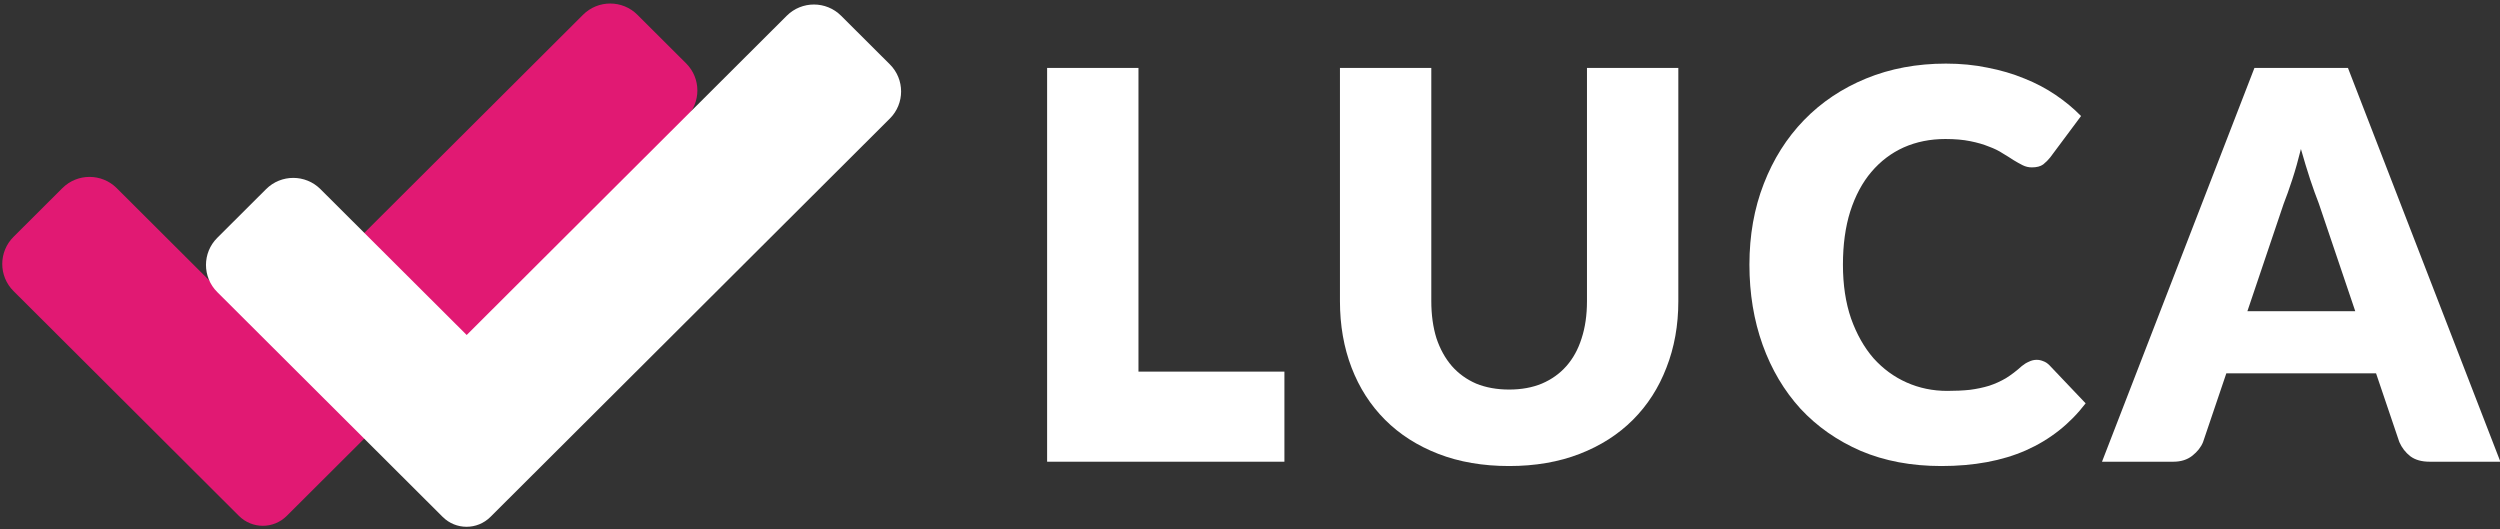
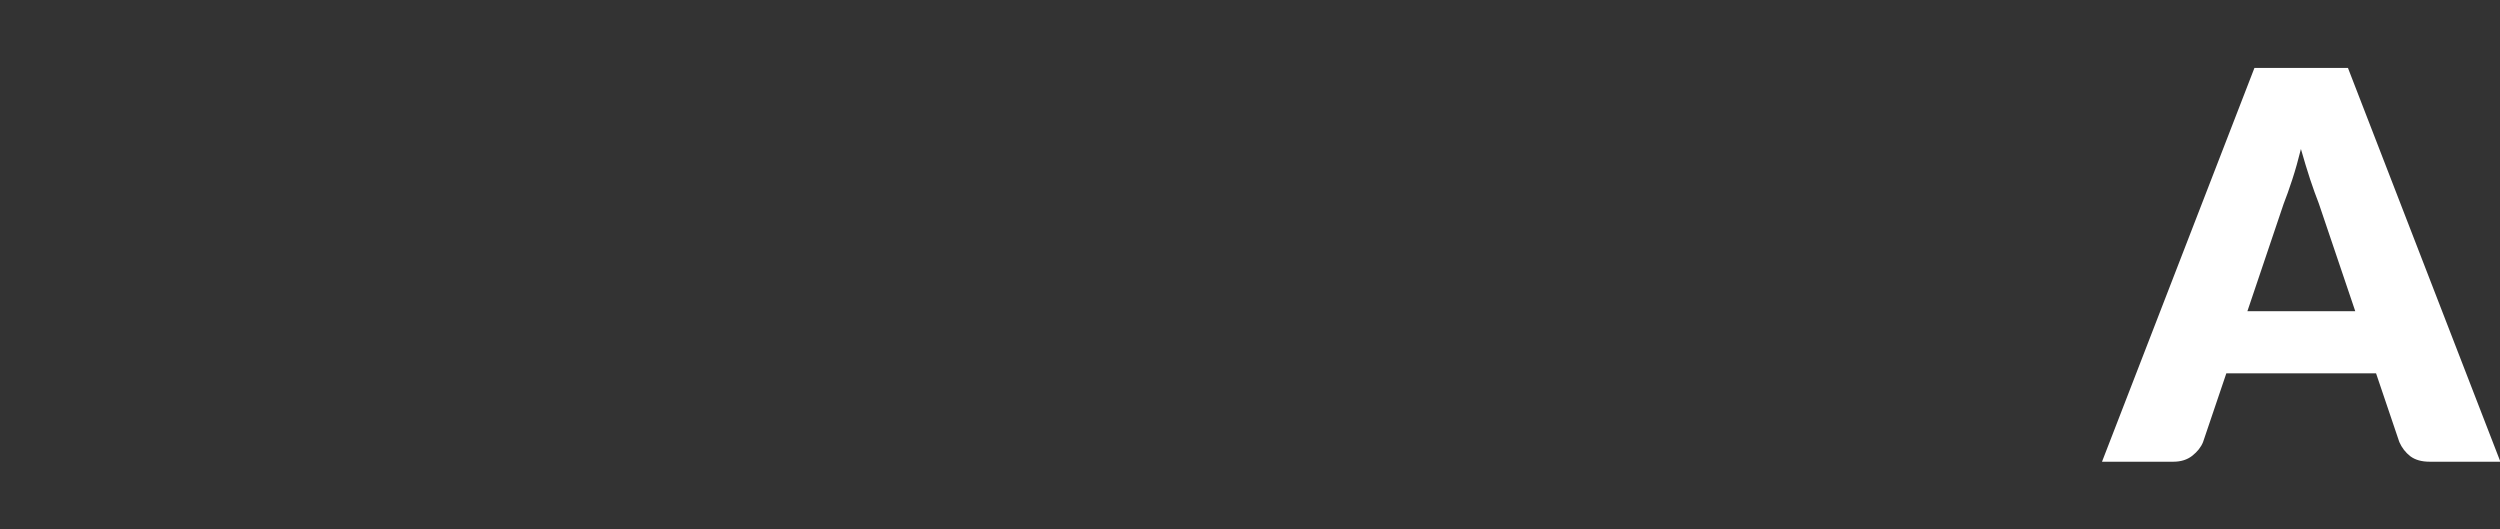
<svg xmlns="http://www.w3.org/2000/svg" width="1110" height="235" viewBox="0 0 1110 235" fill="none">
  <rect x="0" y="0" width="1110" height="235" fill="#333333" stroke="none" />
  <g clip-path="url(#clip0)">
    <g clip-path="url(#clip1)">
      <path fill-rule="evenodd" clip-rule="evenodd" d="M304.638 28.138C311.3 34.782 311.3 45.555 304.638 52.199L127.31 229.062C121.443 234.914 111.958 234.914 106.091 229.062L5.997 129.23C-0.666 122.586 -0.666 111.813 5.997 105.169L27.693 83.529C34.355 76.885 45.156 76.885 51.818 83.529L116.752 148.293L258.869 6.55C265.53 -0.095 276.331 -0.095 282.993 6.55L304.638 28.138Z" fill="#E11973" />
-       <path fill-rule="evenodd" clip-rule="evenodd" d="M395.093 28.578C401.754 35.222 401.754 45.995 395.093 52.639L217.765 229.502C211.897 235.354 202.412 235.354 196.545 229.502L96.451 129.67C89.789 123.026 89.789 112.253 96.451 105.61L118.148 83.969C124.809 77.325 135.61 77.325 142.272 83.969L207.206 148.734L349.323 6.99C355.985 0.346 366.786 0.346 373.447 6.99L395.093 28.578Z" fill="white" />
    </g>
-     <path d="M570.28 165V205H464.92V30.16H505.48V165H570.28Z" fill="white" />
-     <path d="M670.058 172.96C675.498 172.96 680.338 172.08 684.578 170.32C688.898 168.48 692.538 165.88 695.498 162.52C698.458 159.16 700.698 155.08 702.218 150.28C703.818 145.4 704.618 139.88 704.618 133.72V30.16H745.178V133.72C745.178 144.44 743.418 154.28 739.898 163.24C736.458 172.2 731.498 179.92 725.018 186.4C718.538 192.88 710.658 197.92 701.378 201.52C692.098 205.12 681.658 206.92 670.058 206.92C658.378 206.92 647.898 205.12 638.618 201.52C629.338 197.92 621.458 192.88 614.978 186.4C608.498 179.92 603.538 172.2 600.098 163.24C596.658 154.28 594.938 144.44 594.938 133.72V30.16H635.498V133.6C635.498 139.76 636.258 145.28 637.778 150.16C639.378 154.96 641.658 159.08 644.618 162.52C647.578 165.88 651.178 168.48 655.418 170.32C659.738 172.08 664.618 172.96 670.058 172.96Z" fill="white" />
-     <path d="M904.304 159.76C905.264 159.76 906.224 159.96 907.184 160.36C908.144 160.68 909.064 161.28 909.944 162.16L926.024 179.08C918.984 188.28 910.144 195.24 899.504 199.96C888.944 204.6 876.424 206.92 861.944 206.92C848.664 206.92 836.744 204.68 826.184 200.2C815.704 195.64 806.784 189.4 799.424 181.48C792.144 173.48 786.544 164.04 782.624 153.16C778.704 142.2 776.744 130.32 776.744 117.52C776.744 104.48 778.864 92.52 783.104 81.64C787.344 70.68 793.304 61.24 800.984 53.32C808.664 45.4 817.864 39.24 828.584 34.84C839.304 30.44 851.104 28.24 863.984 28.24C870.544 28.24 876.704 28.84 882.464 30.04C888.304 31.16 893.744 32.76 898.784 34.84C903.824 36.84 908.464 39.28 912.704 42.16C916.944 45.04 920.704 48.16 923.984 51.52L910.304 69.88C909.424 71 908.384 72.04 907.184 73C905.984 73.88 904.304 74.32 902.144 74.32C900.704 74.32 899.344 74 898.064 73.36C896.784 72.72 895.424 71.96 893.984 71.08C892.544 70.12 890.944 69.12 889.184 68.08C887.504 66.96 885.464 65.96 883.064 65.08C880.744 64.12 877.984 63.32 874.784 62.68C871.664 62.04 867.984 61.72 863.744 61.72C857.024 61.72 850.864 62.96 845.264 65.44C839.744 67.92 834.944 71.56 830.864 76.36C826.864 81.08 823.744 86.92 821.504 93.88C819.344 100.76 818.264 108.64 818.264 117.52C818.264 126.48 819.464 134.44 821.864 141.4C824.344 148.36 827.664 154.24 831.824 159.04C836.064 163.76 840.984 167.36 846.584 169.84C852.184 172.32 858.184 173.56 864.584 173.56C868.264 173.56 871.624 173.4 874.664 173.08C877.704 172.68 880.544 172.08 883.184 171.28C885.824 170.4 888.304 169.28 890.624 167.92C892.944 166.48 895.304 164.68 897.704 162.52C898.664 161.72 899.704 161.08 900.824 160.6C901.944 160.04 903.104 159.76 904.304 159.76Z" fill="white" />
    <path d="M1045.73 138.16L1029.53 90.28C1028.33 87.24 1027.05 83.68 1025.69 79.6C1024.33 75.44 1022.97 70.96 1021.61 66.16C1020.41 71.04 1019.13 75.56 1017.77 79.72C1016.41 83.88 1015.13 87.48 1013.93 90.52L997.849 138.16H1045.73ZM1110.17 205H1078.73C1075.21 205 1072.37 204.2 1070.21 202.6C1068.05 200.92 1066.41 198.8 1065.29 196.24L1054.97 165.76H988.489L978.169 196.24C977.289 198.48 975.689 200.52 973.369 202.36C971.129 204.12 968.329 205 964.969 205H933.289L1000.97 30.16H1042.49L1110.17 205Z" fill="white" />
  </g>
  <defs>
    <clipPath id="clip0">
      <rect width="1110" height="235" fill="white" />
    </clipPath>
    <clipPath id="clip1">
-       <rect width="402" height="235" fill="white" />
-     </clipPath>
+       </clipPath>
  </defs>
</svg>